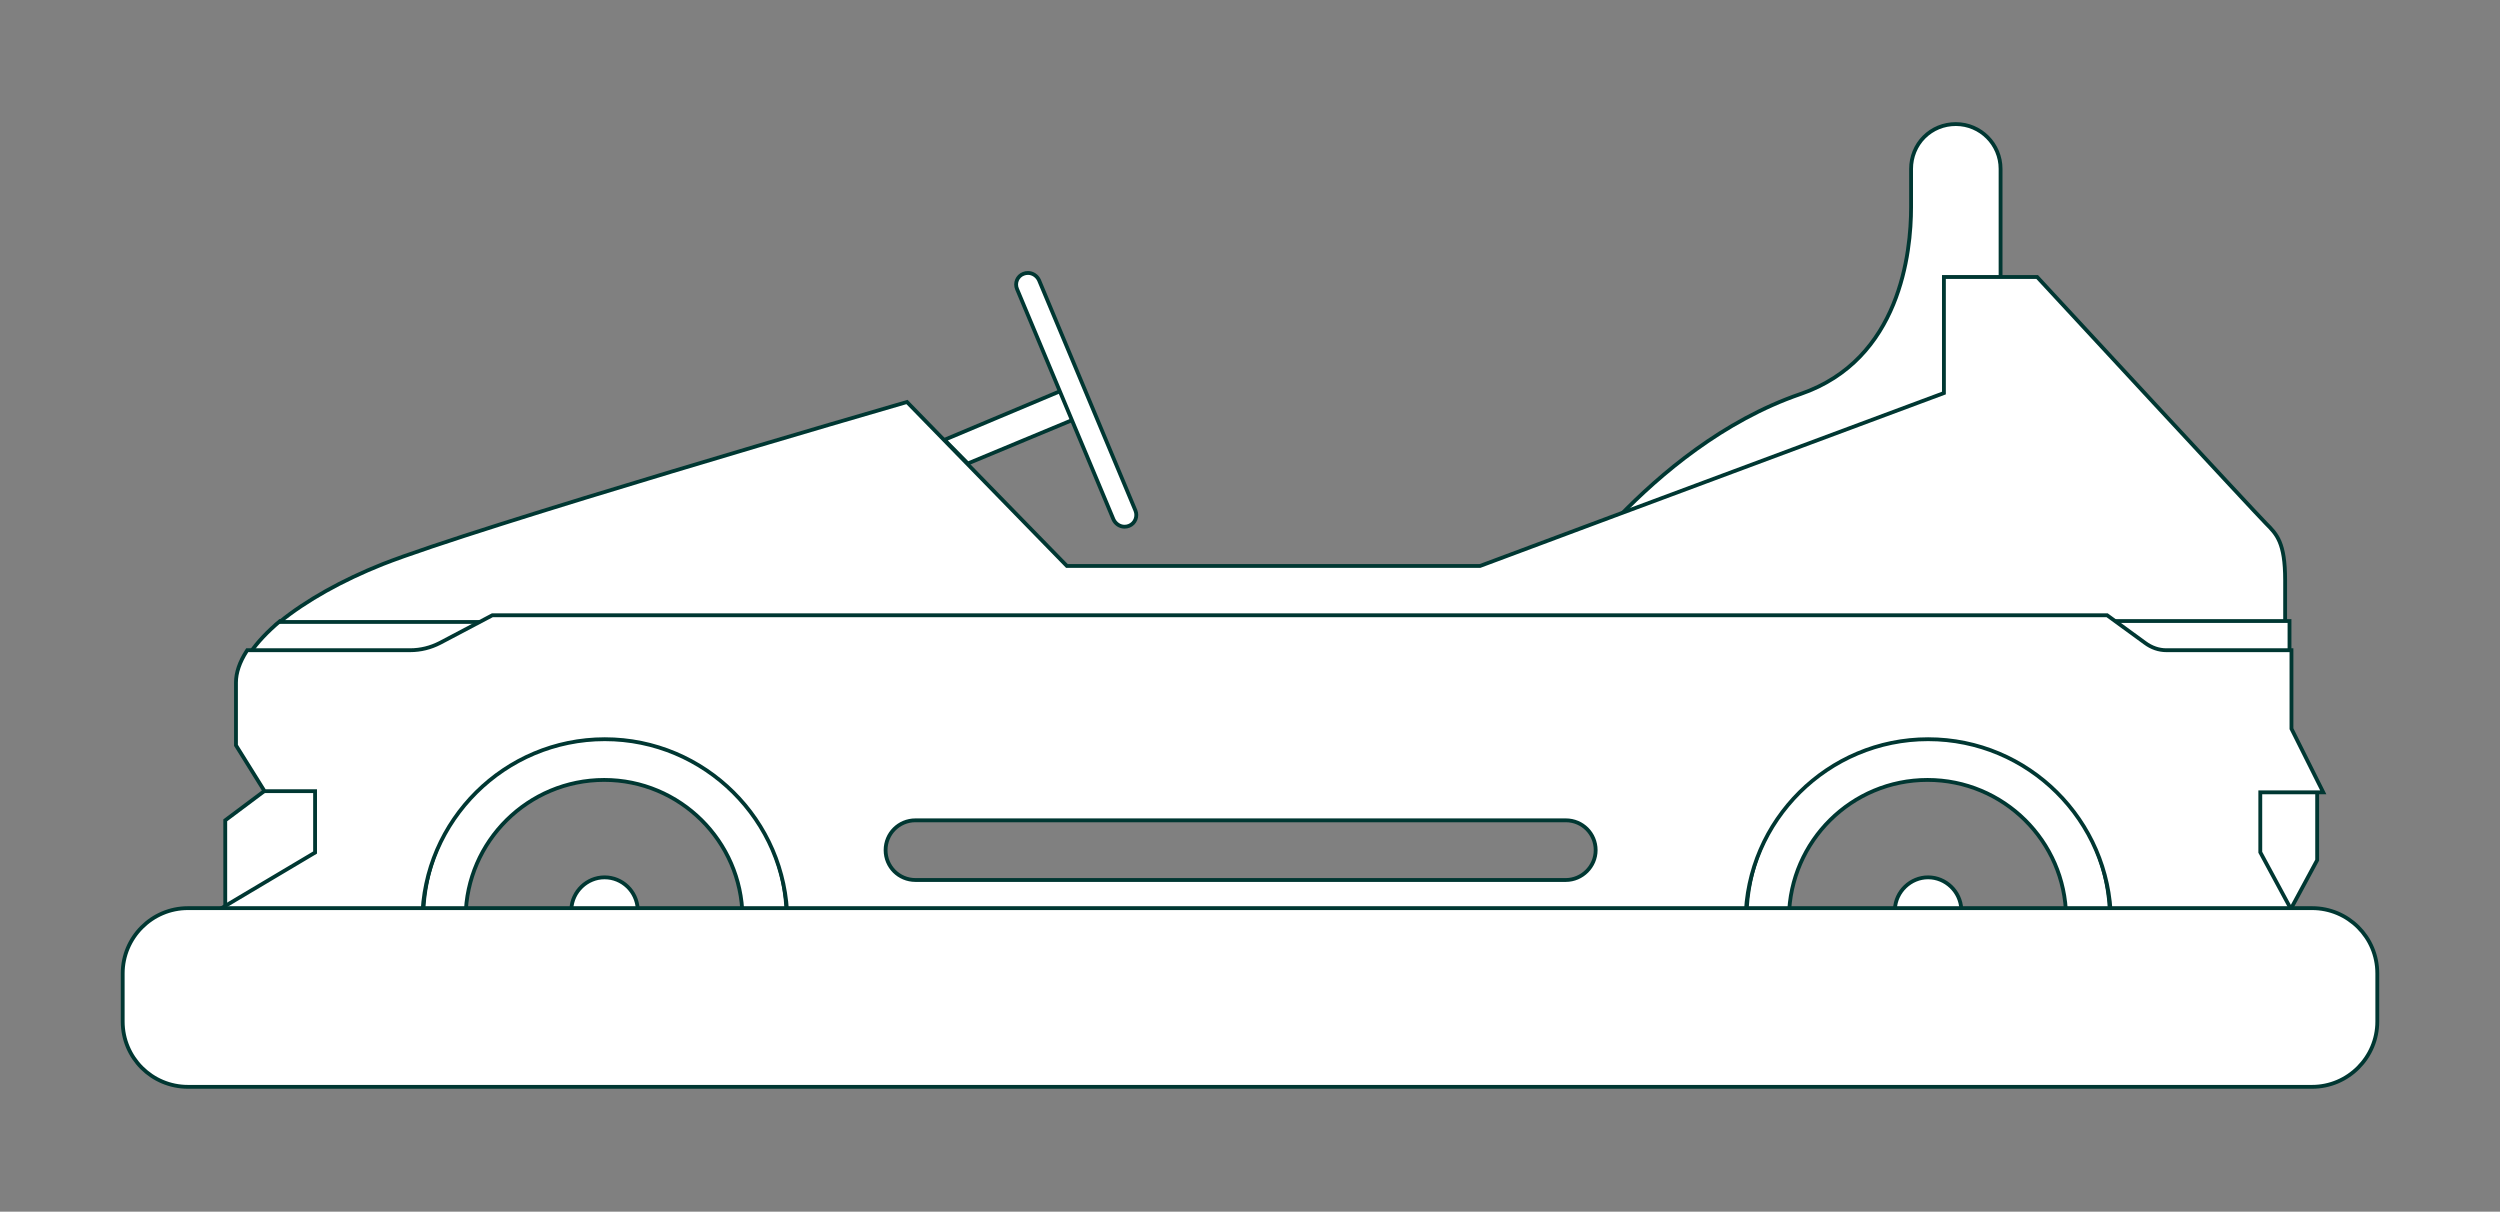
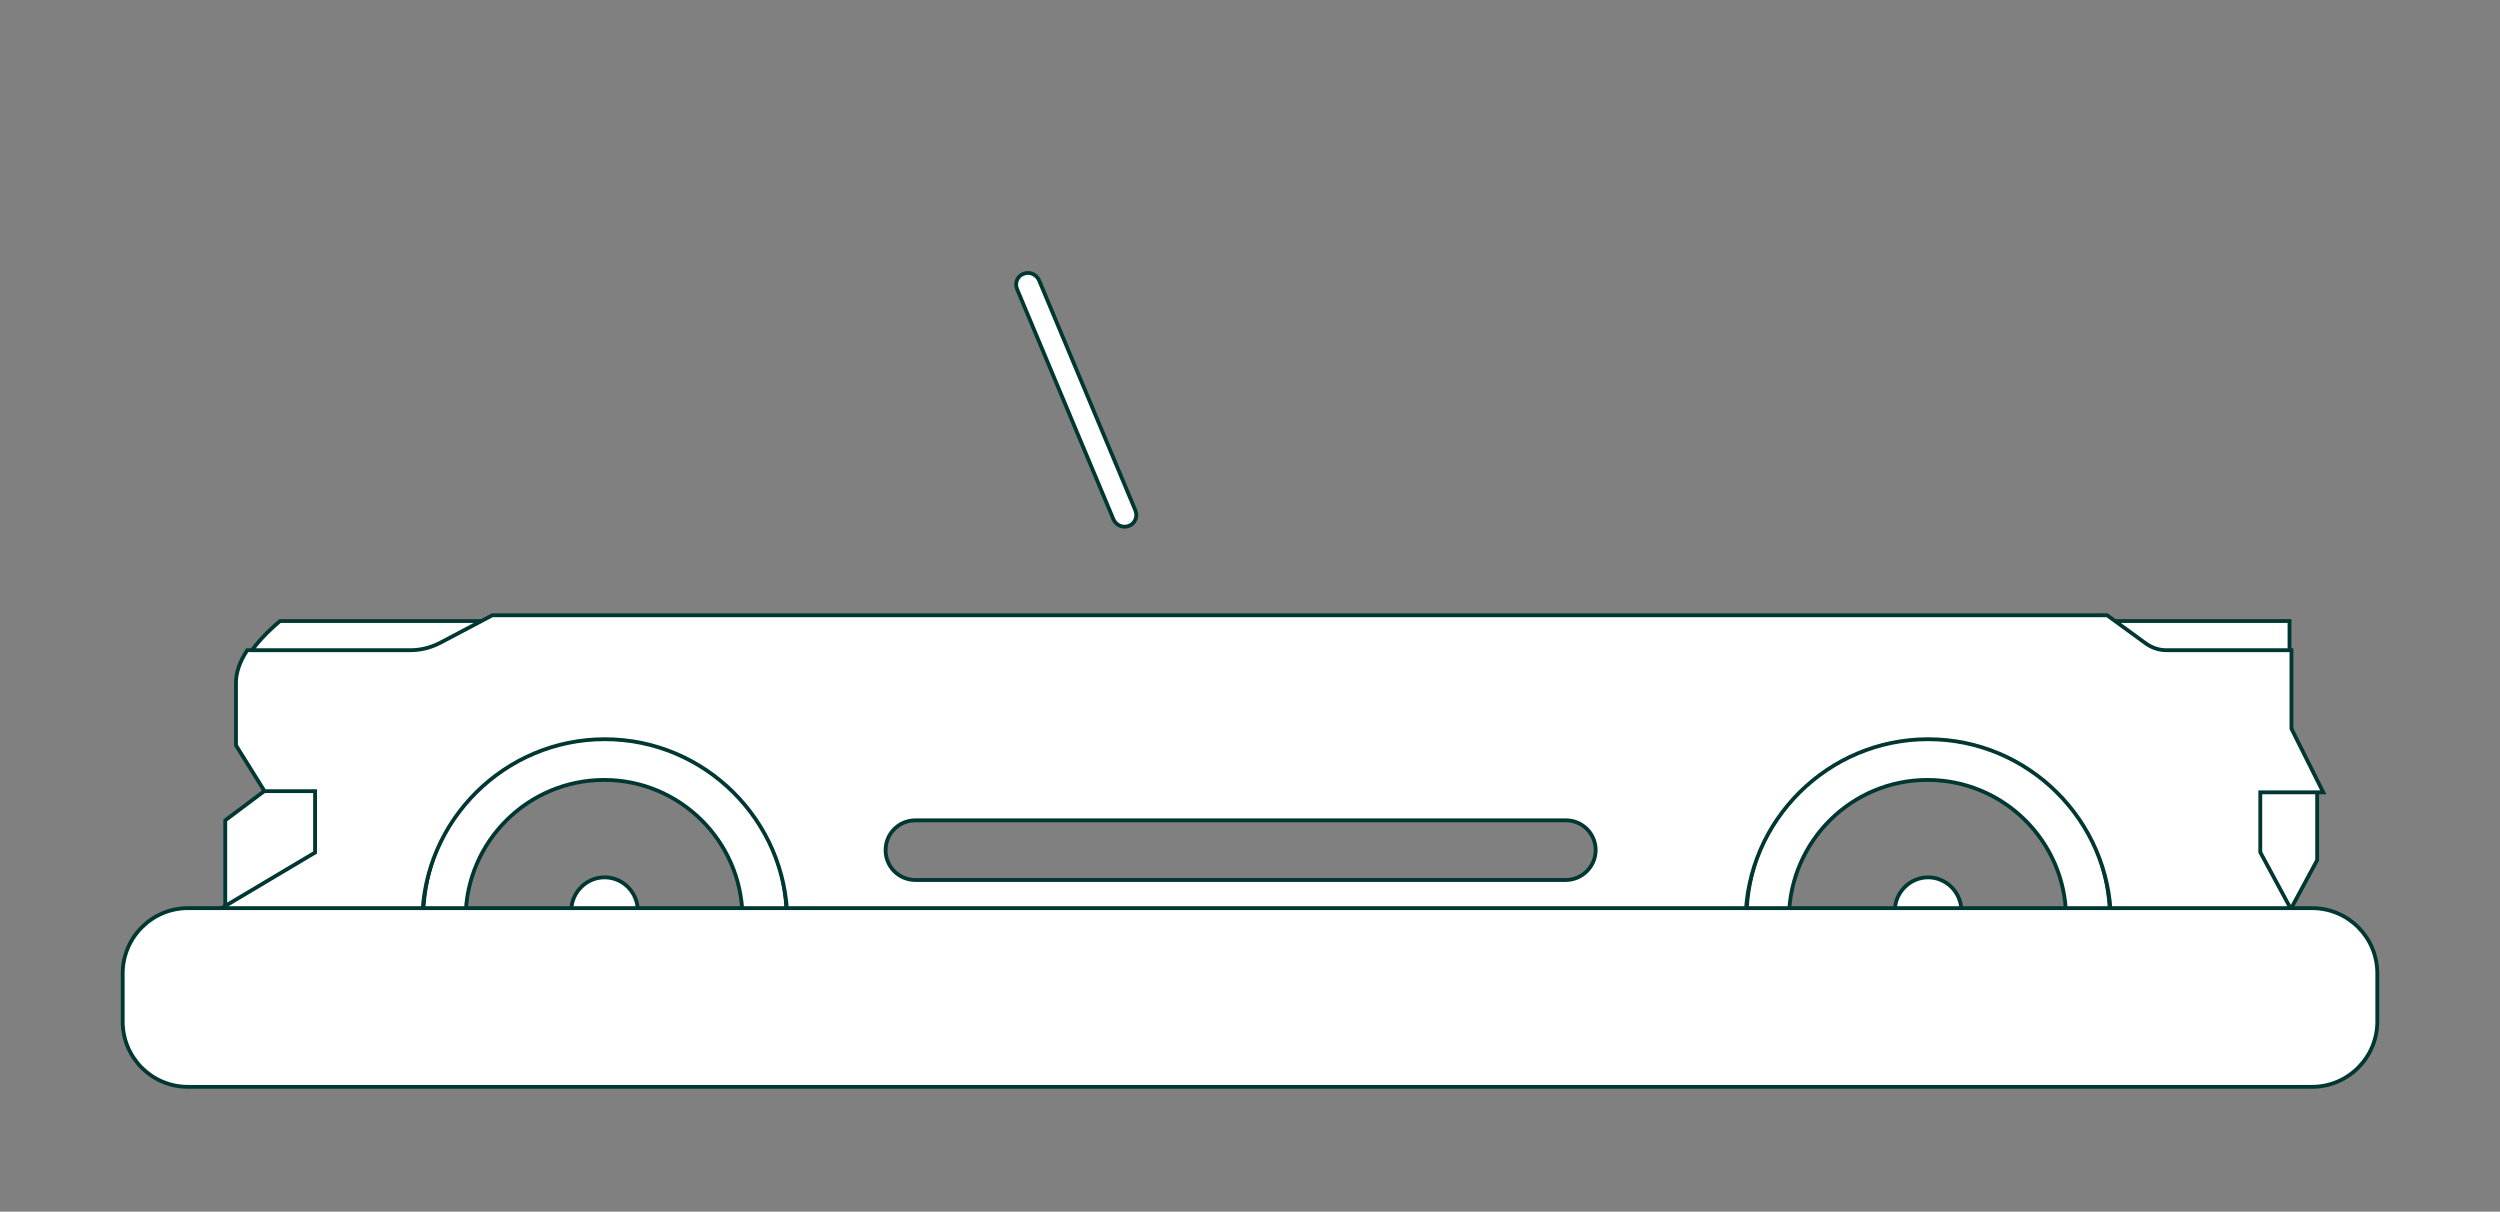
<svg xmlns="http://www.w3.org/2000/svg" width="652" height="316" viewBox="0 0 652 316" fill="none">
  <rect x="0" y="0" width="652" height="316" fill="#808080" stroke="none" />
  <path d="M82.838 224.172L58.746 238.552V213.933L69.889 205.587H82.838V224.172Z" fill="white" stroke="#003732" />
  <path d="M106.917 170.321H65.207C67.089 167.535 69.724 164.75 73.037 161.964H126.868L114.596 168.439C112.262 169.643 109.552 170.321 106.917 170.321Z" fill="white" stroke="#003732" />
  <path d="M166.32 237.094H149.004C149.23 232.501 153.069 228.812 157.662 228.812C162.33 228.812 166.094 232.501 166.32 237.094Z" fill="white" stroke="#003732" />
  <path d="M193.64 239.093C193.414 219.368 177.302 203.406 157.577 203.406C137.776 203.406 121.664 219.368 121.438 239.093H110.371C110.597 213.119 131.753 192.113 157.803 192.113C183.852 192.113 204.933 213.119 205.159 239.093H193.64Z" fill="white" stroke="#003732" />
-   <path d="M252.411 120.879L246.312 114.705L276.578 101.981L279.74 109.51L252.411 120.879Z" fill="white" stroke="#003732" />
  <path d="M265.253 75.402C264.576 73.821 265.329 72.014 266.91 71.412C267.286 71.261 267.663 71.186 268.114 71.186C269.319 71.186 270.448 71.939 270.975 73.068L296.121 133.148C296.423 133.901 296.423 134.729 296.121 135.482C295.82 136.235 295.218 136.837 294.465 137.138C294.089 137.289 293.712 137.364 293.26 137.364C292.056 137.364 290.927 136.611 290.4 135.482L265.253 75.402Z" fill="white" stroke="#003732" />
  <path d="M511.508 237.094H494.191C494.417 232.501 498.257 228.812 502.85 228.812C507.442 228.812 511.282 232.501 511.508 237.094Z" fill="white" stroke="#003732" />
-   <path d="M507.369 102.905L422.293 134.677C432.909 123.685 449.397 109.681 469.574 102.754C495.624 93.795 498.409 65.713 498.409 54.043V44.03C498.409 40.943 499.614 37.931 501.797 35.748C503.981 33.565 506.917 32.36 510.079 32.36C516.554 32.36 521.749 37.63 521.749 44.03V72.413H507.293V102.905H507.369Z" fill="white" stroke="#003732" />
  <path d="M538.836 239.093C538.61 219.368 522.499 203.406 502.698 203.406C482.897 203.406 466.861 219.368 466.56 239.093H455.492C455.718 213.119 476.874 192.113 502.848 192.113C528.823 192.113 550.054 213.119 550.28 239.093H538.836Z" fill="white" stroke="#003732" />
-   <path d="M596.114 162.211H72.938C79.864 156.564 89.35 151.294 99.74 147.153C124.585 137.366 231.042 106.422 236.539 104.841L278.248 147.605H385.985L419.865 134.956L506.973 102.507V72.242H531.291C534.152 75.328 588.209 133.752 590.995 136.537C593.781 139.323 595.964 141.506 595.964 151.294V162.211H596.114Z" fill="white" stroke="#003732" />
  <path d="M559.536 168.439L550.652 161.964H597.105V170.321H564.957C563.075 170.321 561.193 169.643 559.536 168.439Z" fill="white" stroke="#003732" />
  <path d="M588.73 205.892H604.315V224.326L596.56 238.706L588.73 224.25V205.892Z" fill="white" stroke="#003732" />
  <path d="M549.545 160.464L549.677 160.56L559.389 167.637L559.395 167.641C561.12 168.935 563.048 169.574 564.967 169.574H597.614V190.058L605.542 205.914L605.904 206.637H589.483V222.271L597.555 237.219L597.682 237.455L597.557 237.691L596.201 240.25L596.061 240.517H550.544L550.538 240.023C550.24 213.944 529.004 192.785 502.854 192.785C476.778 192.785 455.469 213.944 455.245 240.021L455.24 240.517H205.347L205.343 240.021C205.119 213.944 183.809 192.785 157.733 192.785C131.658 192.785 110.348 213.944 110.124 240.021L110.12 240.517H60.579L60.44 240.399C59.451 239.563 58.449 238.638 57.595 237.629L57.213 237.178L57.721 236.876L82.171 222.341V206.336H68.992L68.846 206.1L61.618 194.506L61.542 194.384V177.979C61.542 175.447 62.49 172.644 64.333 169.802L64.481 169.574H106.989C109.692 169.574 112.324 168.917 114.74 167.672L128.288 160.522L128.397 160.464H549.545ZM238.743 213.94C234.427 213.94 230.962 217.406 230.962 221.722C230.962 226.038 234.427 229.503 238.743 229.503H408.367C412.608 229.503 416.149 225.963 416.149 221.722C416.149 217.406 412.684 213.94 408.367 213.94H238.743Z" fill="white" stroke="#003732" />
  <path d="M620 253.857V266.431C620 275.766 612.396 283.446 602.985 283.446H49.015C39.604 283.446 32 275.842 32 266.431V253.857C32 244.522 39.604 236.842 49.015 236.842H602.985C612.396 236.842 620 244.446 620 253.857Z" fill="white" stroke="#003732" />
</svg>